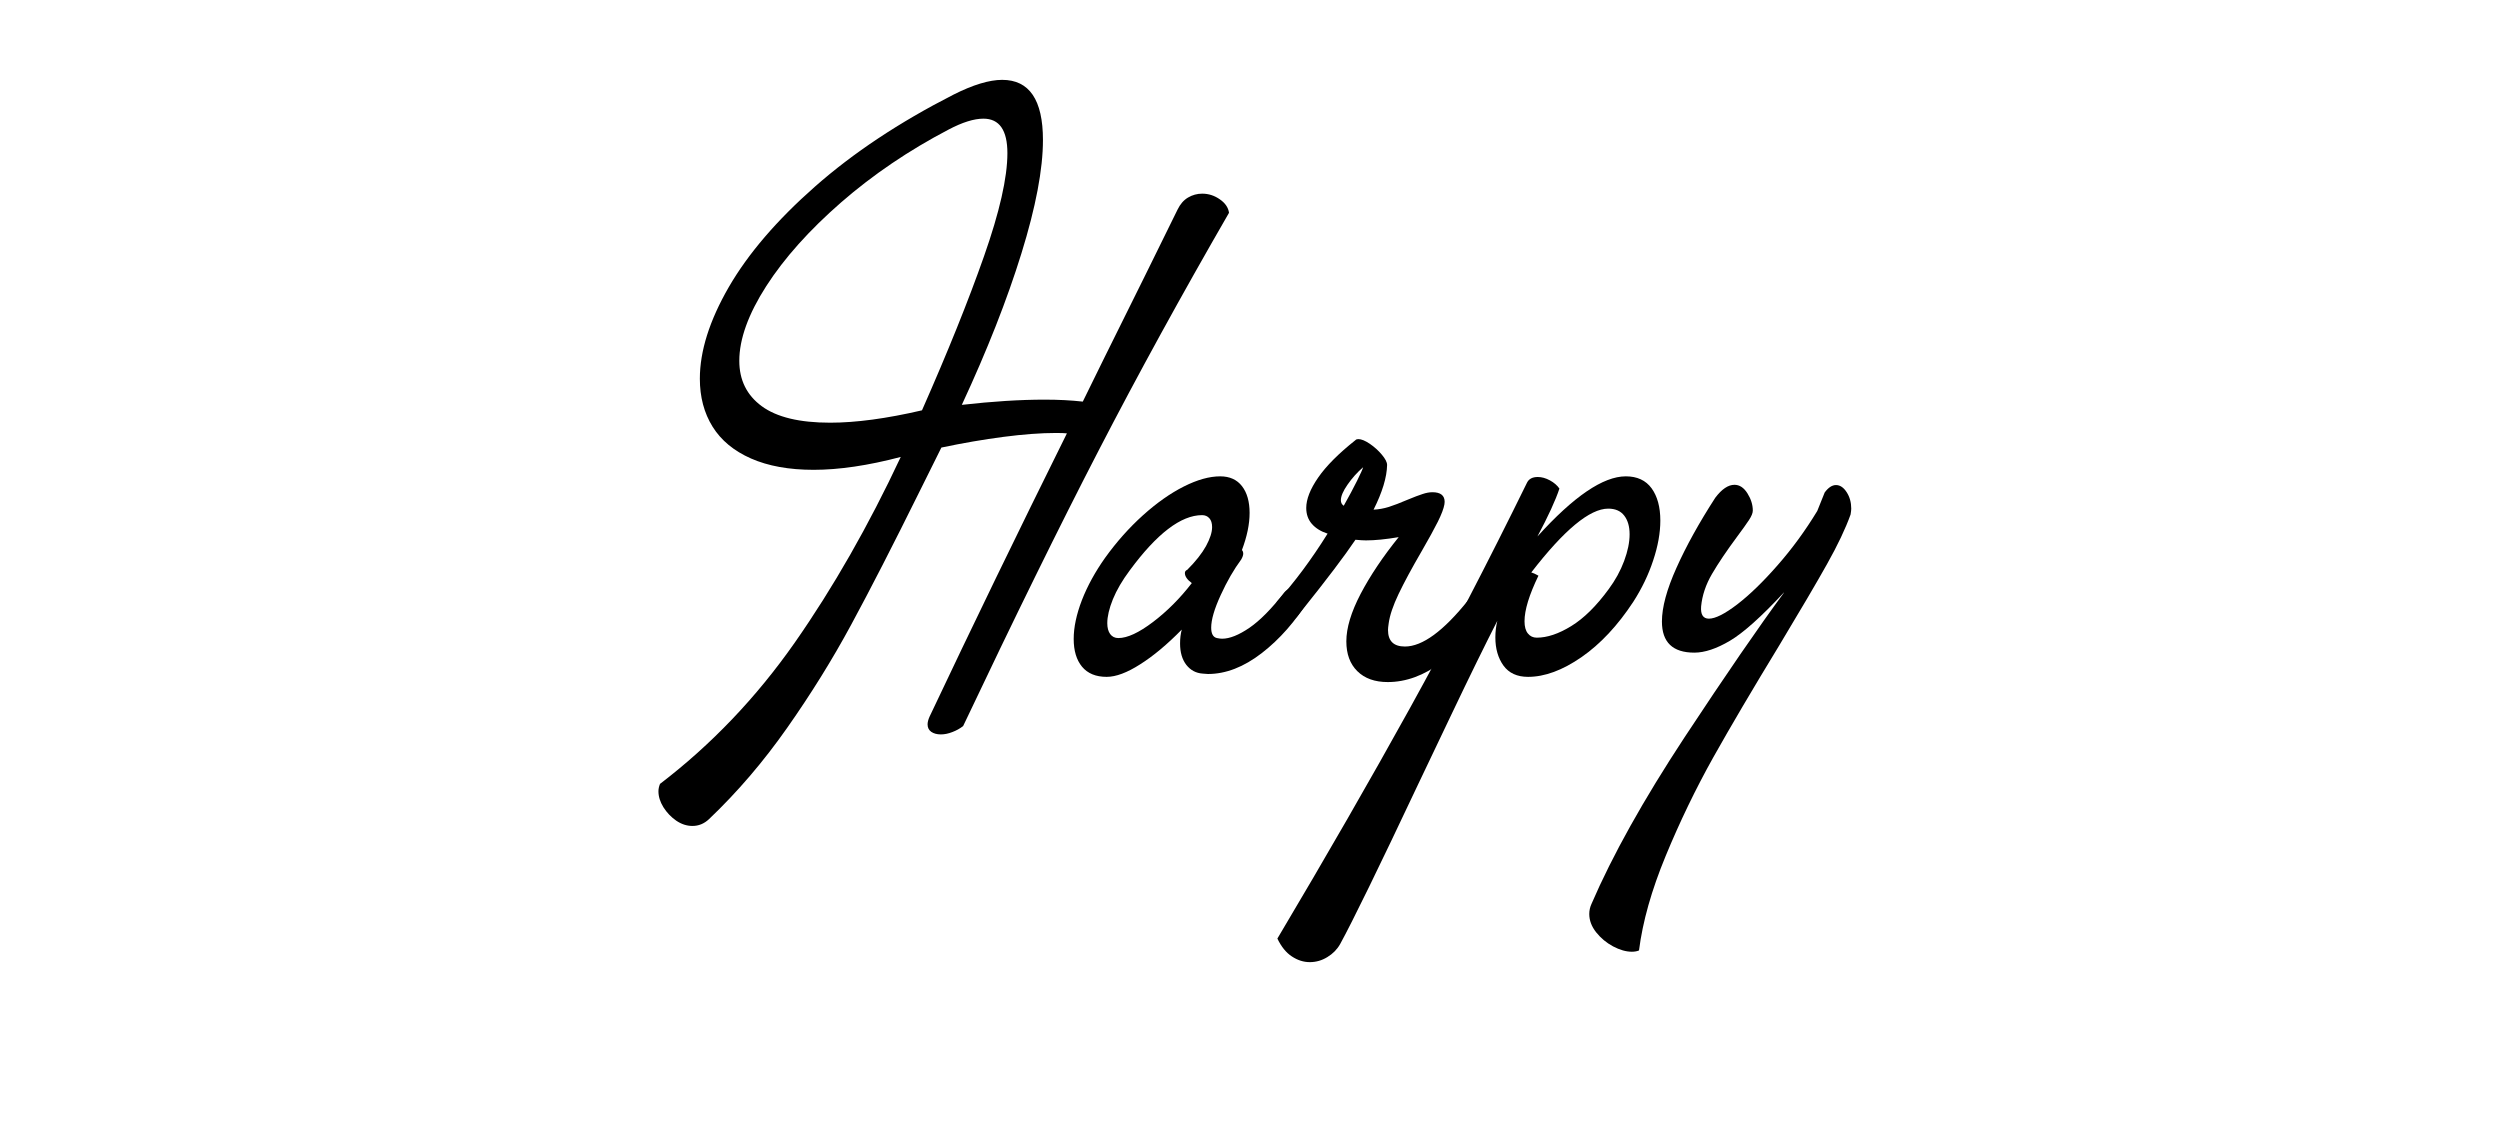
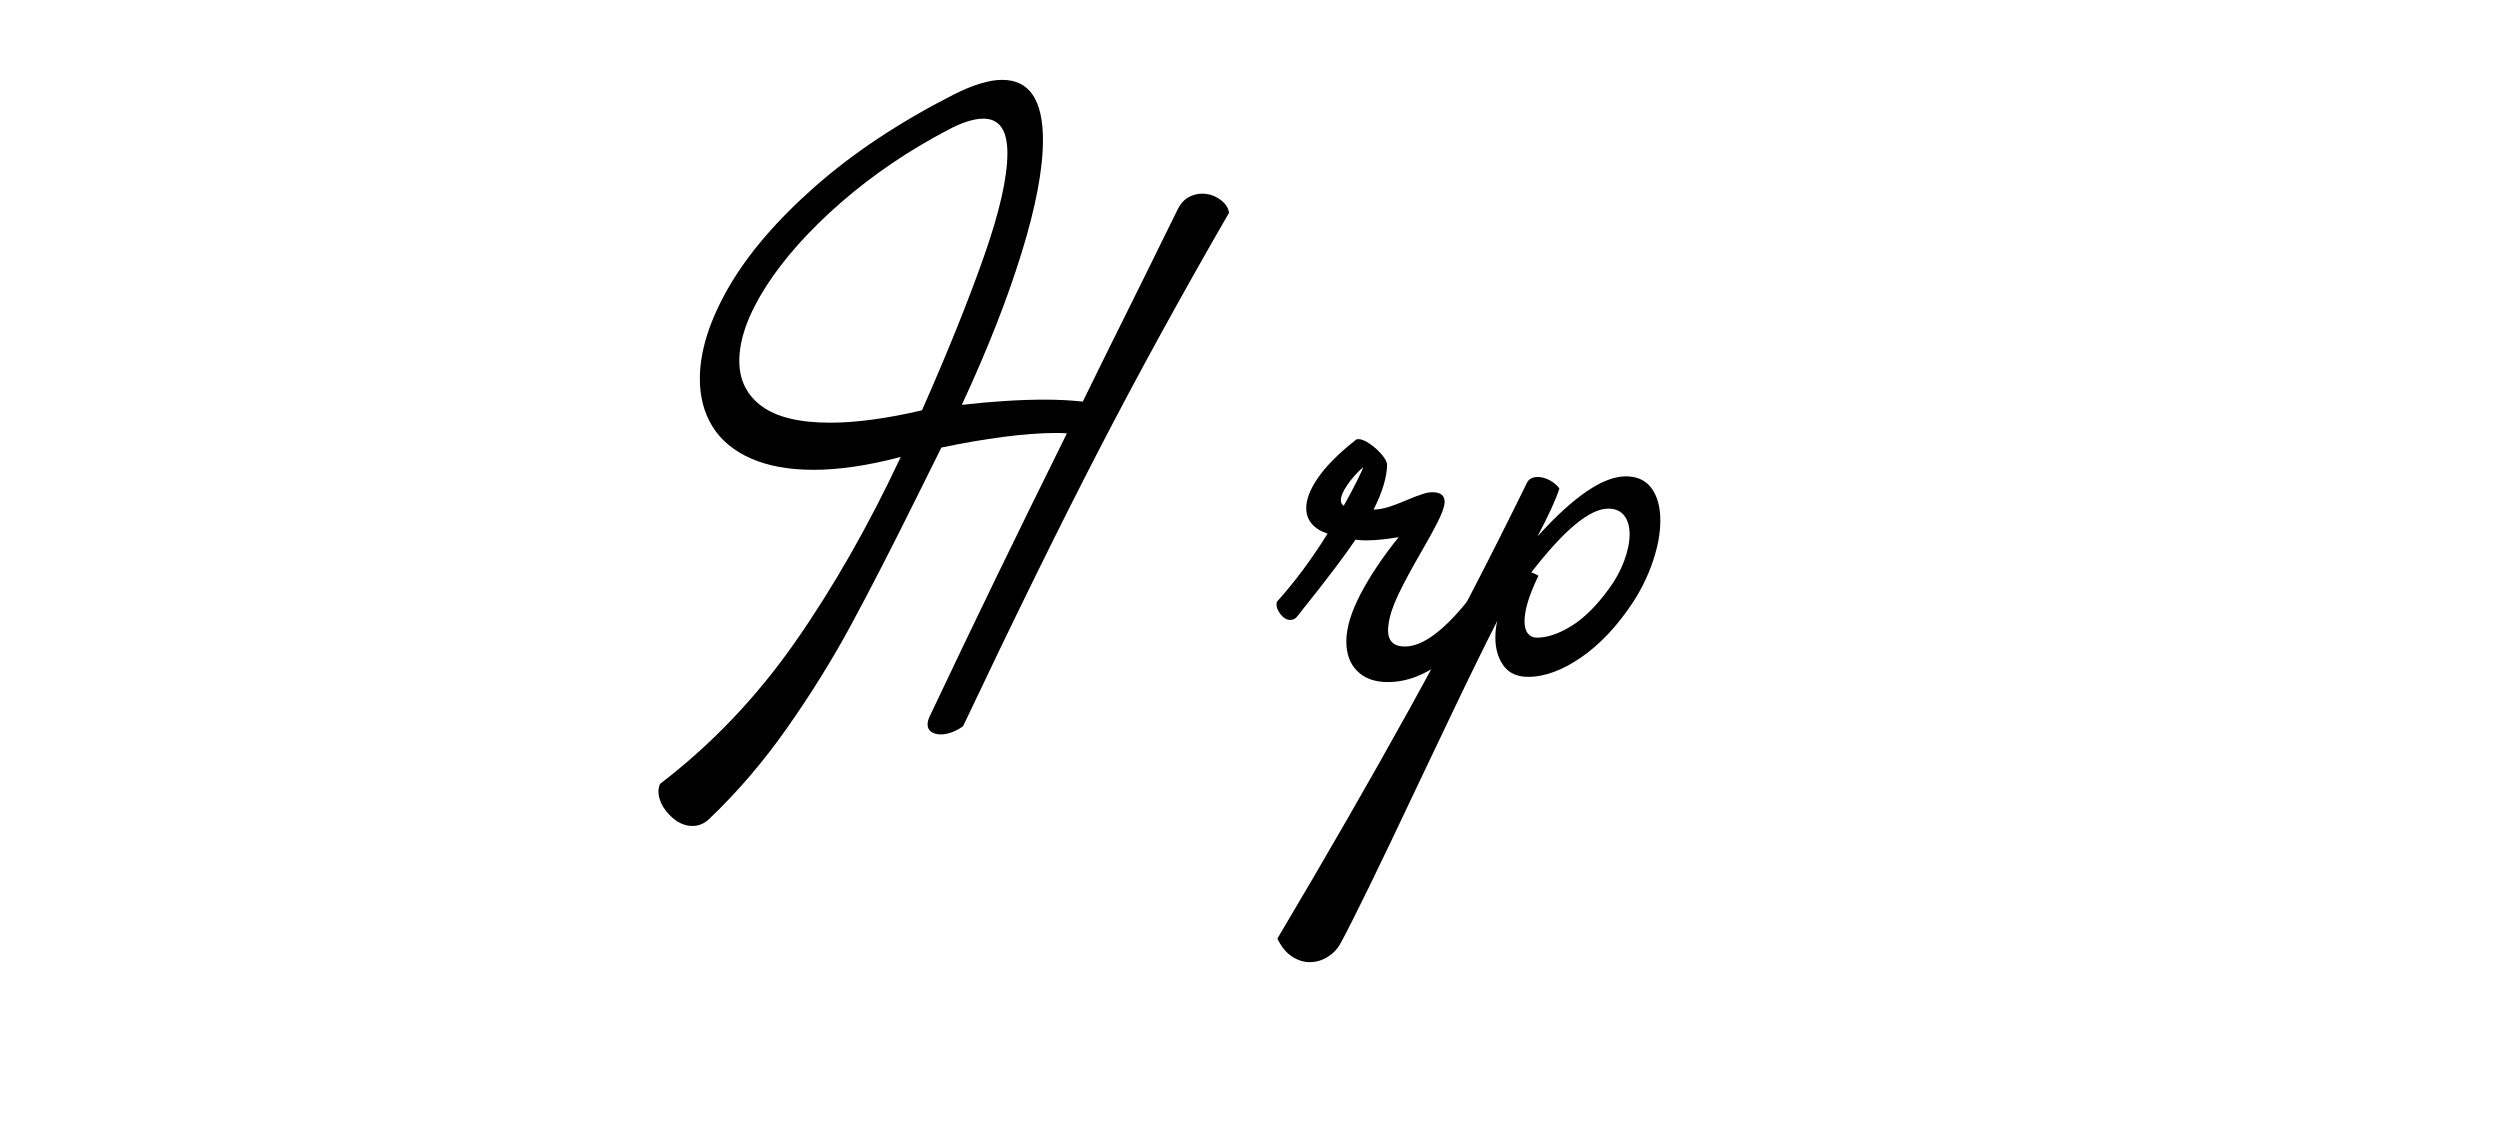
<svg xmlns="http://www.w3.org/2000/svg" version="1.0" preserveAspectRatio="xMidYMid meet" height="180" viewBox="0 0 300 135" zoomAndPan="magnify" width="400">
  <defs>
    <g />
  </defs>
  <g fill-opacity="1" fill="#000000">
    <g transform="translate(79.013, 78.895)">
      <g>
        <path d="M 62.297 -53.75 C 62.609 -54.395 63.023 -54.875 63.547 -55.188 C 64.078 -55.5 64.645 -55.656 65.25 -55.656 C 66.02 -55.656 66.727 -55.426 67.375 -54.969 C 68.02 -54.52 68.383 -53.984 68.469 -53.359 C 62.75 -43.453 57.539 -33.957 52.844 -24.875 C 48.145 -15.789 42.719 -4.754 36.562 8.234 C 36.176 8.535 35.742 8.773 35.266 8.953 C 34.785 9.141 34.328 9.234 33.891 9.234 C 33.422 9.234 33.035 9.129 32.734 8.922 C 32.441 8.711 32.297 8.414 32.297 8.031 C 32.297 7.77 32.375 7.461 32.531 7.109 C 37.645 -3.711 43.141 -15.047 49.016 -26.891 C 48.734 -26.922 48.297 -26.938 47.703 -26.938 C 45.891 -26.938 43.785 -26.781 41.391 -26.469 C 38.992 -26.156 36.516 -25.727 33.953 -25.188 L 31.406 -20.062 C 28.145 -13.469 25.383 -8.086 23.125 -3.922 C 20.875 0.242 18.316 4.363 15.453 8.438 C 12.598 12.508 9.469 16.164 6.062 19.406 C 5.488 19.945 4.828 20.219 4.078 20.219 C 3.398 20.219 2.75 20.004 2.125 19.578 C 1.508 19.148 1 18.613 0.594 17.969 C 0.195 17.32 0 16.688 0 16.062 C 0 15.781 0.062 15.484 0.188 15.172 C 6.352 10.461 11.742 4.812 16.359 -1.781 C 20.973 -8.383 25.211 -15.812 29.078 -24.062 C 25.16 -23.031 21.676 -22.516 18.625 -22.516 C 15.676 -22.516 13.172 -22.969 11.109 -23.875 C 9.055 -24.781 7.52 -26.051 6.5 -27.688 C 5.477 -29.332 4.969 -31.254 4.969 -33.453 C 4.969 -36.766 6.125 -40.426 8.438 -44.438 C 10.758 -48.445 14.207 -52.469 18.781 -56.5 C 23.363 -60.539 28.898 -64.219 35.391 -67.531 C 37.742 -68.719 39.695 -69.312 41.25 -69.312 C 44.508 -69.312 46.141 -66.906 46.141 -62.094 C 46.141 -58.582 45.281 -54.051 43.562 -48.5 C 41.844 -42.945 39.457 -36.883 36.406 -30.312 C 40.082 -30.727 43.395 -30.938 46.344 -30.938 C 48 -30.938 49.523 -30.859 50.922 -30.703 L 53.516 -35.984 C 57.141 -43.273 60.066 -49.195 62.297 -53.75 Z M 31.625 -29.656 C 34.707 -36.633 37.188 -42.789 39.062 -48.125 C 40.938 -53.457 41.875 -57.586 41.875 -60.516 C 41.875 -63.273 40.914 -64.656 39 -64.656 C 37.863 -64.656 36.469 -64.219 34.812 -63.344 C 30.051 -60.852 25.754 -57.941 21.922 -54.609 C 18.098 -51.273 15.102 -47.926 12.938 -44.562 C 10.781 -41.195 9.703 -38.207 9.703 -35.594 C 9.703 -33.289 10.598 -31.477 12.391 -30.156 C 14.191 -28.832 16.93 -28.172 20.609 -28.172 C 23.691 -28.172 27.363 -28.664 31.625 -29.656 Z M 31.625 -29.656" />
      </g>
    </g>
  </g>
  <g fill-opacity="1" fill="#000000">
    <g transform="translate(128.843, 78.895)">
      <g>
-         <path d="M 25.266 -7.797 C 25.441 -8.004 25.656 -8.164 25.906 -8.281 C 26.156 -8.406 26.41 -8.469 26.672 -8.469 C 27.023 -8.469 27.336 -8.344 27.609 -8.094 C 27.879 -7.844 28.082 -7.461 28.219 -6.953 C 26.613 -4.336 24.727 -2.191 22.562 -0.516 C 20.406 1.148 18.254 1.984 16.109 1.984 L 15.484 1.938 C 14.68 1.883 14.023 1.535 13.516 0.891 C 13.016 0.242 12.766 -0.609 12.766 -1.672 C 12.766 -2.285 12.832 -2.844 12.969 -3.344 C 11.207 -1.551 9.539 -0.16 7.969 0.828 C 6.406 1.828 5.066 2.328 3.953 2.328 C 2.66 2.328 1.676 1.922 1 1.109 C 0.332 0.297 0 -0.812 0 -2.219 C 0 -3.613 0.328 -5.164 0.984 -6.875 C 1.648 -8.582 2.578 -10.273 3.766 -11.953 C 5.141 -13.867 6.656 -15.57 8.312 -17.062 C 9.969 -18.551 11.602 -19.703 13.219 -20.516 C 14.832 -21.328 16.285 -21.734 17.578 -21.734 C 18.723 -21.734 19.598 -21.336 20.203 -20.547 C 20.805 -19.766 21.109 -18.695 21.109 -17.344 C 21.109 -16 20.801 -14.516 20.188 -12.891 C 20.289 -12.785 20.344 -12.641 20.344 -12.453 C 20.344 -12.273 20.266 -12.047 20.109 -11.766 C 19.223 -10.566 18.398 -9.141 17.641 -7.484 C 16.879 -5.828 16.5 -4.523 16.5 -3.578 C 16.5 -2.848 16.727 -2.43 17.188 -2.328 C 17.445 -2.273 17.656 -2.25 17.812 -2.25 C 18.719 -2.25 19.812 -2.688 21.094 -3.562 C 22.375 -4.445 23.766 -5.859 25.266 -7.797 Z M 5.359 -2.328 C 6.441 -2.328 7.832 -2.973 9.531 -4.266 C 11.227 -5.555 12.773 -7.109 14.172 -8.922 C 13.617 -9.336 13.344 -9.738 13.344 -10.125 C 13.344 -10.312 13.438 -10.441 13.625 -10.516 C 14.633 -11.523 15.383 -12.473 15.875 -13.359 C 16.363 -14.254 16.609 -15.016 16.609 -15.641 C 16.609 -16.109 16.5 -16.461 16.281 -16.703 C 16.062 -16.953 15.77 -17.078 15.406 -17.078 C 12.875 -17.078 9.977 -14.863 6.719 -10.438 C 5.832 -9.25 5.16 -8.098 4.703 -6.984 C 4.254 -5.867 4.031 -4.91 4.031 -4.109 C 4.031 -3.566 4.145 -3.133 4.375 -2.812 C 4.613 -2.488 4.941 -2.328 5.359 -2.328 Z M 5.359 -2.328" />
-       </g>
+         </g>
    </g>
  </g>
  <g fill-opacity="1" fill="#000000">
    <g transform="translate(152.983, 78.895)">
      <g>
        <path d="M 24.297 -7.531 C 24.555 -7.531 24.898 -7.352 25.328 -7 C 25.754 -6.656 26.02 -6.238 26.125 -5.75 C 24.176 -3.102 22.141 -0.992 20.016 0.578 C 17.898 2.16 15.742 2.953 13.547 2.953 C 11.992 2.953 10.773 2.516 9.891 1.641 C 9.016 0.773 8.578 -0.414 8.578 -1.938 C 8.578 -3.539 9.148 -5.441 10.297 -7.641 C 11.453 -9.836 12.973 -12.102 14.859 -14.438 C 13.305 -14.176 12 -14.047 10.938 -14.047 C 10.656 -14.047 10.234 -14.07 9.672 -14.125 C 8.367 -12.188 6.242 -9.379 3.297 -5.703 L 2.719 -4.969 C 2.488 -4.656 2.203 -4.5 1.859 -4.5 C 1.422 -4.5 1.016 -4.742 0.641 -5.234 C 0.266 -5.734 0.129 -6.211 0.234 -6.672 C 2.359 -9.023 4.391 -11.754 6.328 -14.859 C 5.523 -15.117 4.895 -15.508 4.438 -16.031 C 3.988 -16.551 3.766 -17.188 3.766 -17.938 C 3.766 -18.988 4.242 -20.207 5.203 -21.594 C 6.16 -22.977 7.648 -24.473 9.672 -26.078 C 9.742 -26.16 9.859 -26.203 10.016 -26.203 C 10.379 -26.203 10.836 -26.016 11.391 -25.641 C 11.941 -25.266 12.426 -24.828 12.844 -24.328 C 13.258 -23.836 13.469 -23.426 13.469 -23.094 C 13.438 -21.613 12.895 -19.828 11.844 -17.734 C 12.457 -17.766 13.066 -17.875 13.672 -18.062 C 14.285 -18.258 15.047 -18.551 15.953 -18.938 C 16.703 -19.25 17.289 -19.473 17.719 -19.609 C 18.145 -19.754 18.539 -19.828 18.906 -19.828 C 19.883 -19.828 20.375 -19.441 20.375 -18.672 L 20.344 -18.359 C 20.258 -17.867 20 -17.18 19.562 -16.297 C 19.125 -15.422 18.477 -14.242 17.625 -12.766 C 16.426 -10.703 15.5 -8.984 14.844 -7.609 C 14.188 -6.234 13.789 -5.055 13.656 -4.078 C 13.602 -3.711 13.578 -3.453 13.578 -3.297 C 13.578 -1.973 14.254 -1.312 15.609 -1.312 C 17.703 -1.312 20.234 -3.164 23.203 -6.875 C 23.648 -7.312 24.016 -7.531 24.297 -7.531 Z M 10.594 -22.828 C 9.875 -22.203 9.25 -21.504 8.719 -20.734 C 8.188 -19.973 7.922 -19.348 7.922 -18.859 C 7.922 -18.578 8.035 -18.359 8.266 -18.203 C 8.891 -19.316 9.422 -20.312 9.859 -21.188 C 10.297 -22.07 10.539 -22.617 10.594 -22.828 Z M 10.594 -22.828" />
      </g>
    </g>
  </g>
  <g fill-opacity="1" fill="#000000">
    <g transform="translate(175.802, 78.895)">
      <g>
        <path d="M 19.297 -21.734 C 20.66 -21.734 21.691 -21.254 22.391 -20.297 C 23.086 -19.336 23.438 -18.047 23.438 -16.422 C 23.438 -14.941 23.148 -13.348 22.578 -11.641 C 22.016 -9.93 21.219 -8.273 20.188 -6.672 C 18.32 -3.828 16.25 -1.613 13.969 -0.031 C 11.695 1.539 9.562 2.328 7.562 2.328 C 6.25 2.328 5.266 1.875 4.609 0.969 C 3.961 0.062 3.641 -1.062 3.641 -2.406 C 3.641 -3.082 3.719 -3.742 3.875 -4.391 C 2.406 -1.516 0.57 2.223 -1.625 6.828 C -3.82 11.43 -5.156 14.227 -5.625 15.219 C -10.383 25.301 -13.504 31.691 -14.984 34.391 C -15.348 35.035 -15.859 35.555 -16.516 35.953 C -17.172 36.359 -17.875 36.562 -18.625 36.562 C -19.375 36.562 -20.094 36.332 -20.781 35.875 C -21.469 35.426 -22.047 34.711 -22.516 33.734 C -16.609 23.797 -11.312 14.586 -6.625 6.109 C -1.945 -2.359 2.742 -11.395 7.453 -21 C 7.68 -21.438 8.109 -21.656 8.734 -21.656 C 9.203 -21.656 9.688 -21.52 10.188 -21.25 C 10.688 -20.977 11.066 -20.648 11.328 -20.266 C 10.867 -18.867 9.988 -16.953 8.688 -14.516 C 13.039 -19.328 16.578 -21.734 19.297 -21.734 Z M 17.234 -8.188 C 18.035 -9.27 18.656 -10.398 19.094 -11.578 C 19.531 -12.754 19.75 -13.82 19.75 -14.781 C 19.75 -15.719 19.535 -16.461 19.109 -17.016 C 18.68 -17.578 18.039 -17.859 17.188 -17.859 C 14.969 -17.859 11.891 -15.305 7.953 -10.203 C 8.16 -10.148 8.445 -10.02 8.812 -9.812 C 7.695 -7.508 7.141 -5.688 7.141 -4.344 C 7.141 -3.695 7.273 -3.207 7.547 -2.875 C 7.816 -2.539 8.172 -2.375 8.609 -2.375 C 9.859 -2.375 11.238 -2.836 12.75 -3.766 C 14.258 -4.691 15.754 -6.164 17.234 -8.188 Z M 17.234 -8.188" />
      </g>
    </g>
  </g>
  <g fill-opacity="1" fill="#000000">
    <g transform="translate(199.243, 78.895)">
      <g>
-         <path d="M 19.719 -19.797 C 20.156 -20.391 20.609 -20.688 21.078 -20.688 C 21.566 -20.688 21.992 -20.398 22.359 -19.828 C 22.723 -19.266 22.906 -18.609 22.906 -17.859 C 22.906 -17.703 22.879 -17.469 22.828 -17.156 C 22.223 -15.469 21.281 -13.484 20 -11.203 C 18.727 -8.93 16.82 -5.688 14.281 -1.469 C 11.102 3.75 8.457 8.238 6.344 12 C 4.238 15.77 2.336 19.707 0.641 23.812 C -1.055 27.914 -2.125 31.695 -2.562 35.156 C -2.789 35.258 -3.078 35.312 -3.422 35.312 C -4.117 35.312 -4.867 35.098 -5.672 34.672 C -6.473 34.242 -7.148 33.68 -7.703 32.984 C -8.254 32.285 -8.531 31.551 -8.531 30.781 C -8.531 30.363 -8.441 29.961 -8.266 29.578 C -5.754 23.754 -2.031 17.086 2.906 9.578 C 7.852 2.078 11.828 -3.703 14.828 -7.766 L 14.828 -7.797 C 12.109 -4.879 9.945 -2.945 8.344 -2 C 6.738 -1.051 5.316 -0.578 4.078 -0.578 C 1.484 -0.578 0.188 -1.82 0.188 -4.312 C 0.188 -6.02 0.77 -8.172 1.938 -10.766 C 3.102 -13.367 4.656 -16.172 6.594 -19.172 C 7.375 -20.203 8.141 -20.719 8.891 -20.719 C 9.504 -20.719 10.023 -20.375 10.453 -19.688 C 10.879 -19.008 11.094 -18.32 11.094 -17.625 C 11.094 -17.332 10.941 -16.957 10.641 -16.5 C 10.348 -16.051 9.867 -15.379 9.203 -14.484 C 7.953 -12.797 6.953 -11.312 6.203 -10.031 C 5.453 -8.75 5.016 -7.445 4.891 -6.125 C 4.816 -5.145 5.129 -4.656 5.828 -4.656 C 6.598 -4.656 7.734 -5.227 9.234 -6.375 C 10.734 -7.531 12.348 -9.098 14.078 -11.078 C 15.816 -13.055 17.398 -15.223 18.828 -17.578 Z M 19.719 -19.797" />
-       </g>
+         </g>
    </g>
  </g>
</svg>